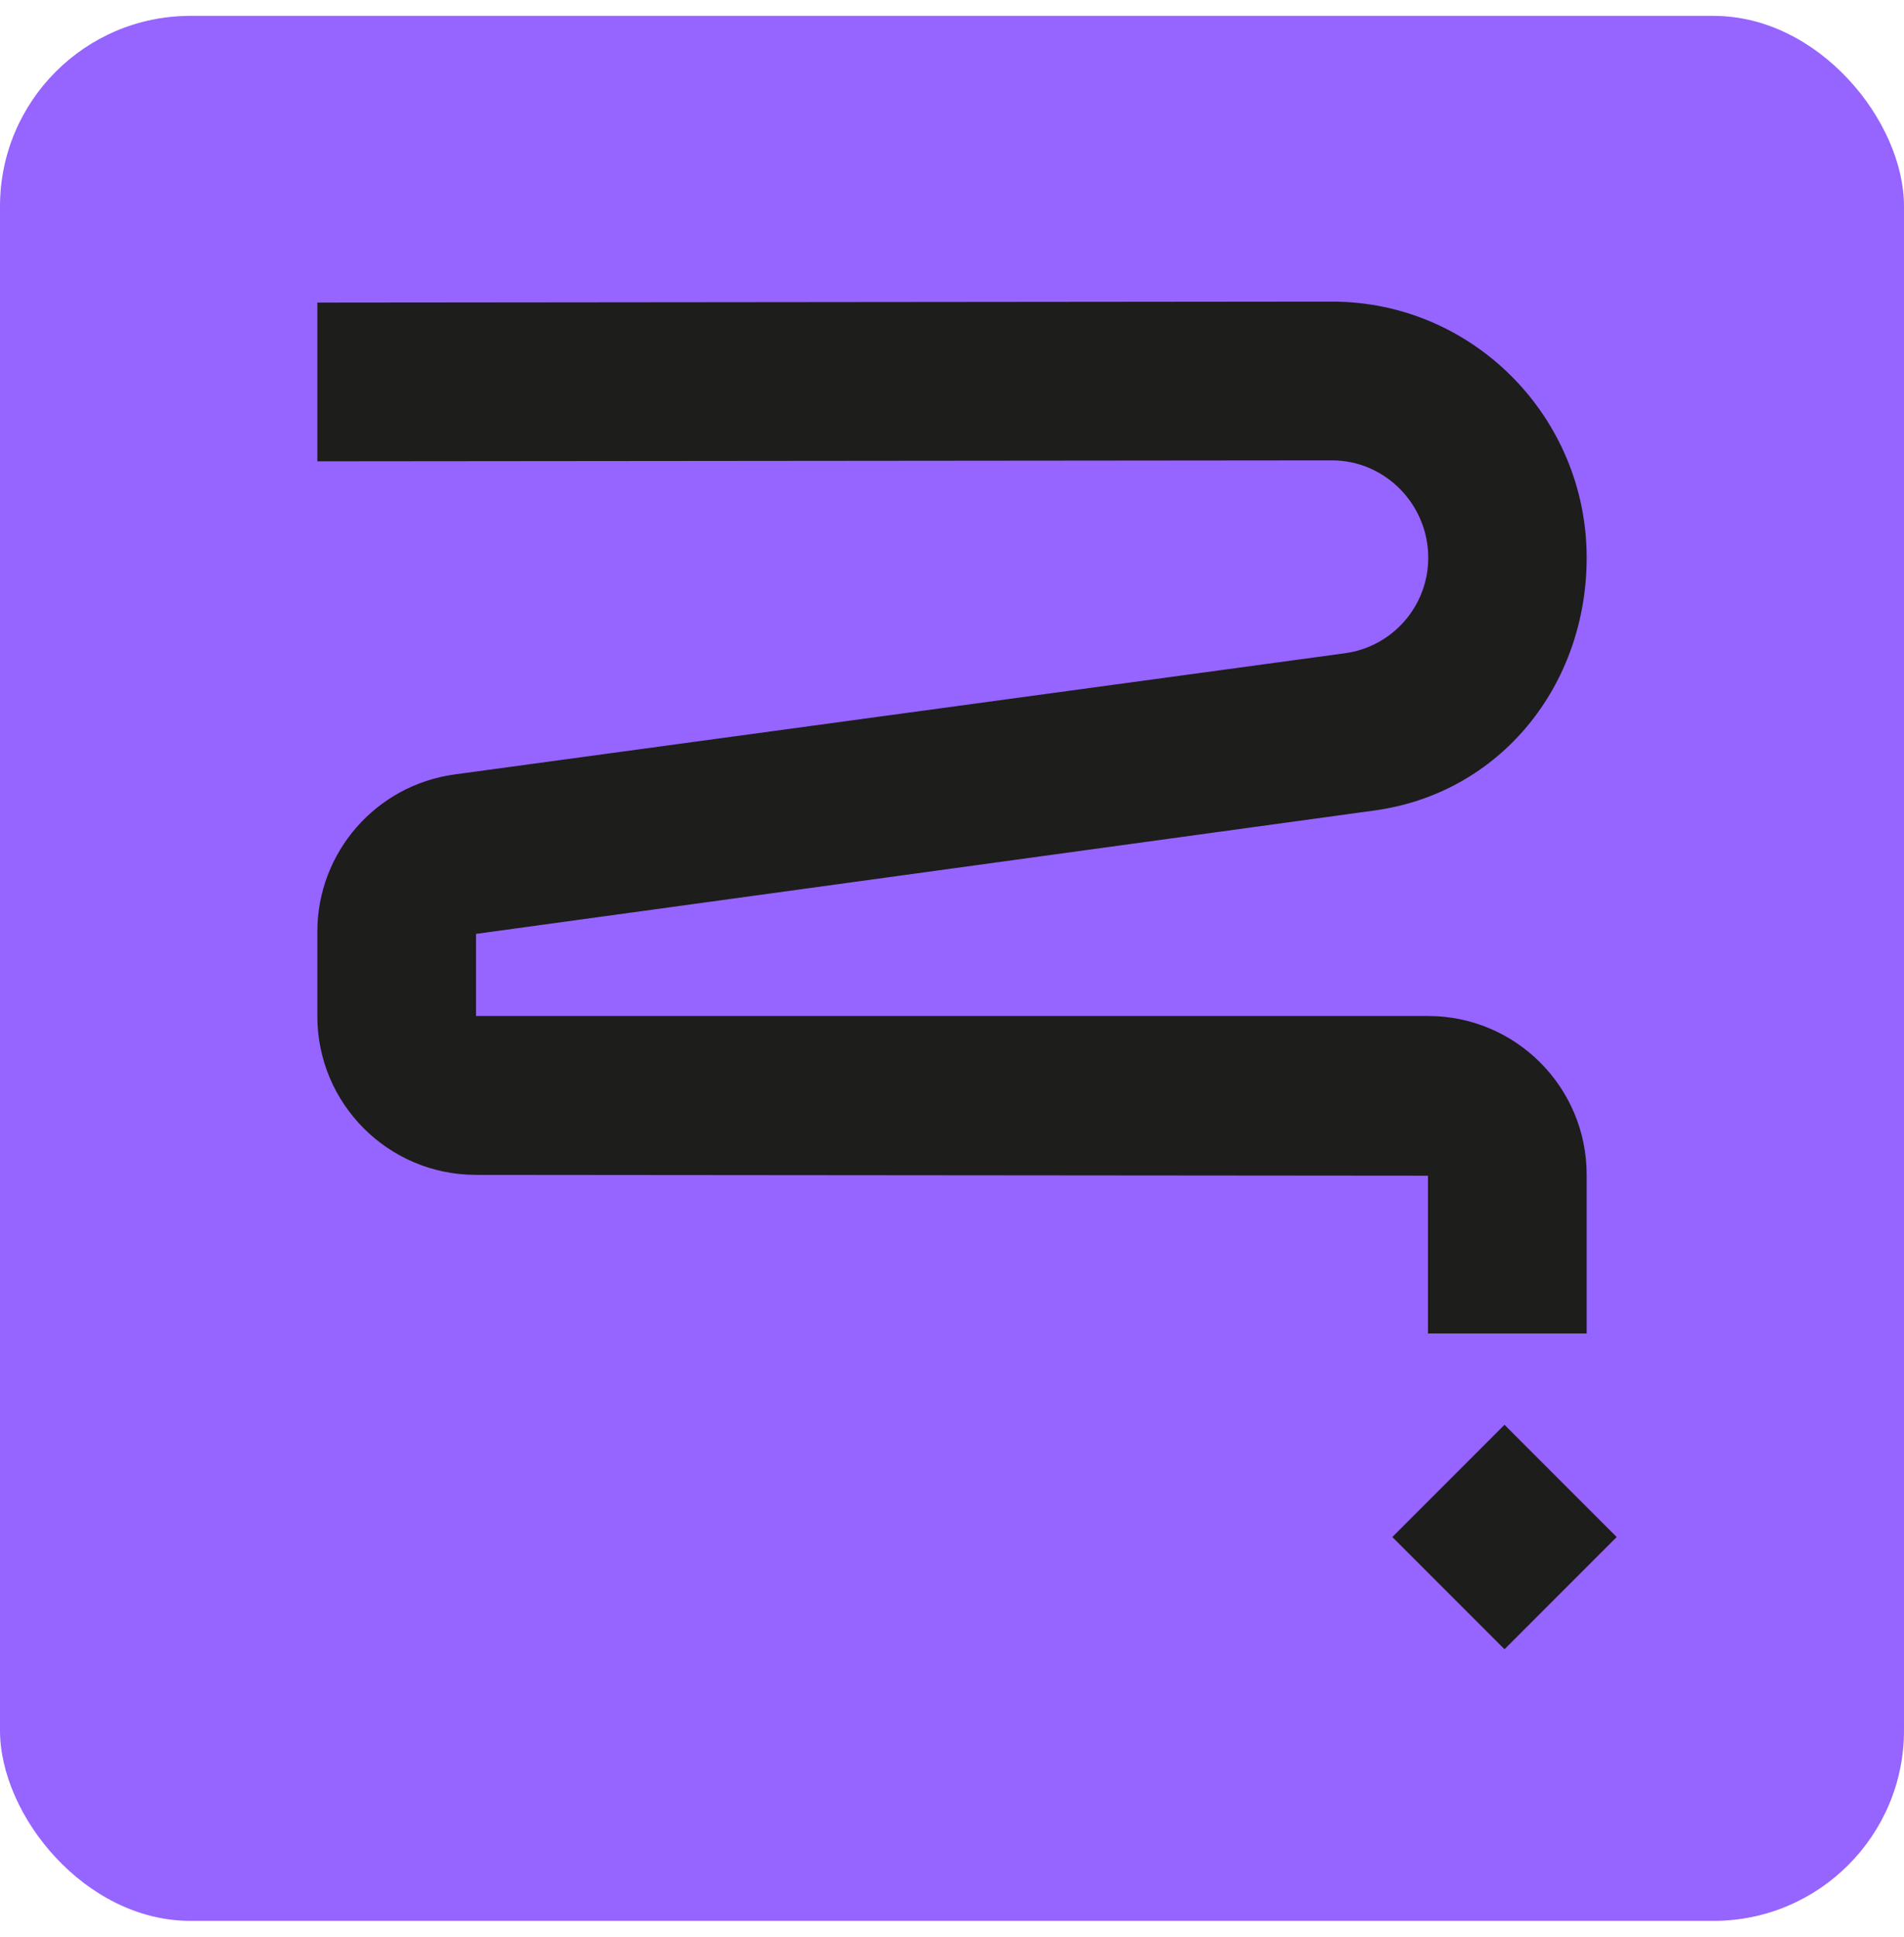
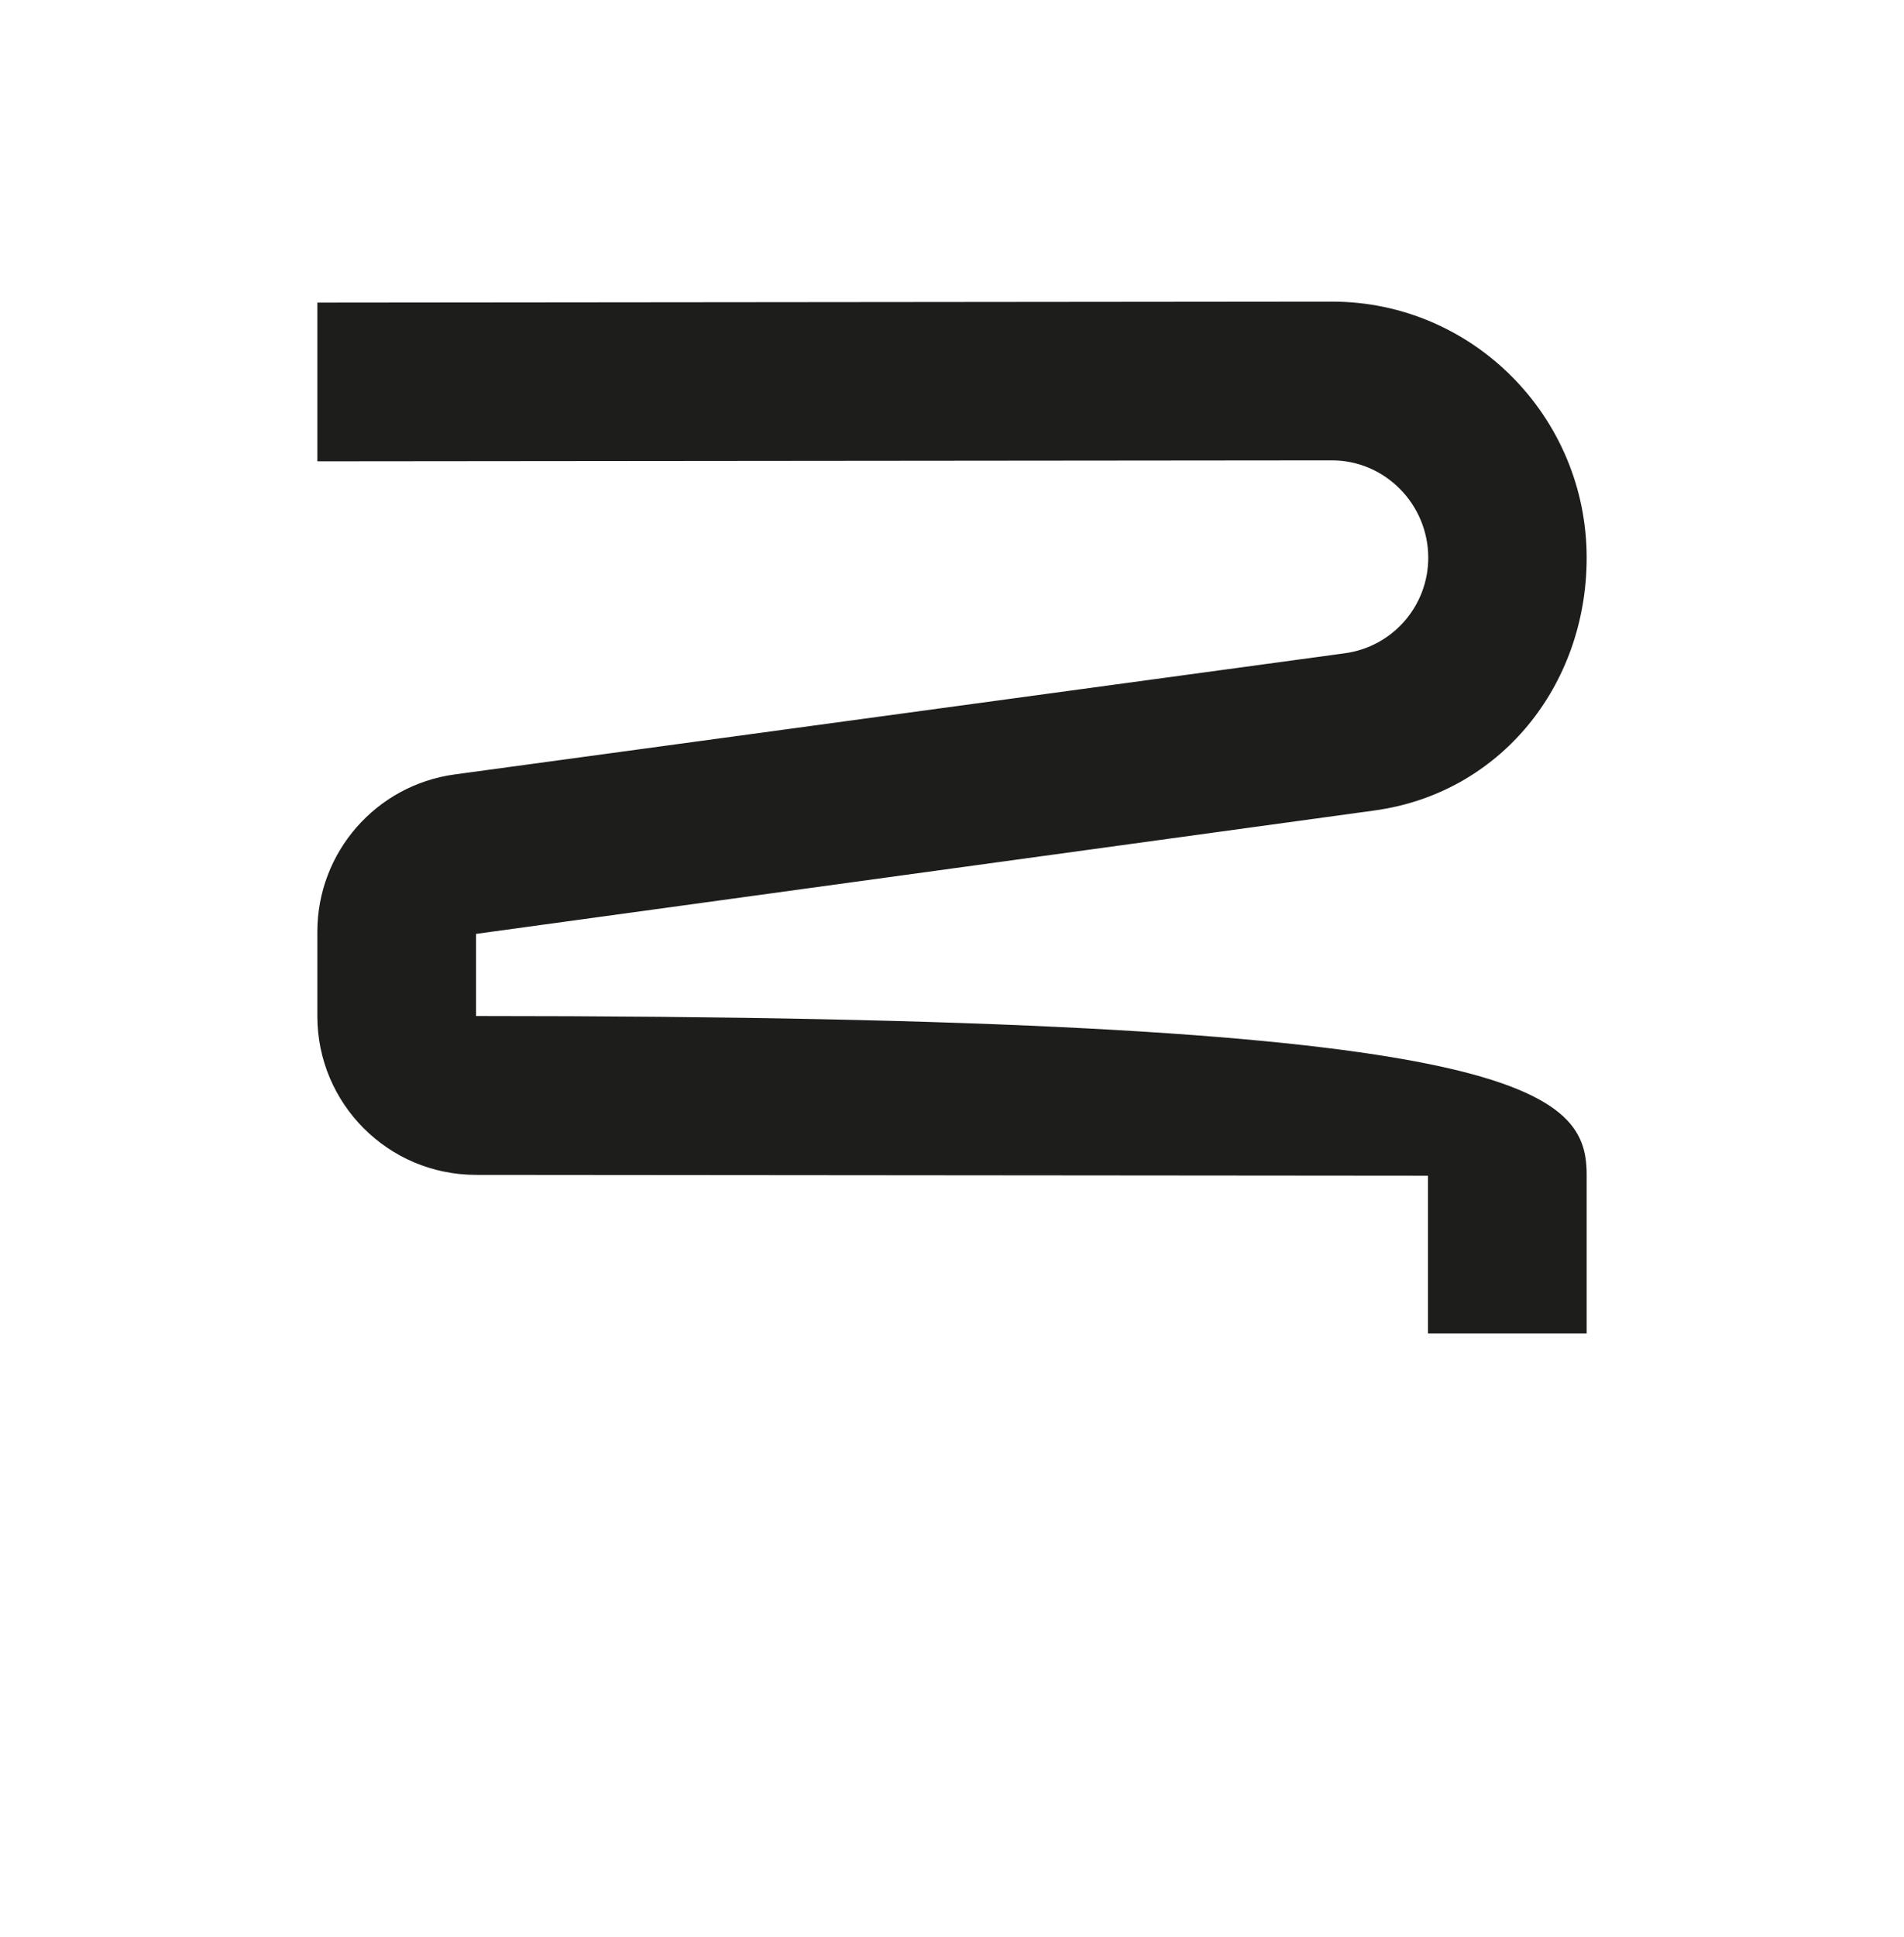
<svg xmlns="http://www.w3.org/2000/svg" width="60" height="61" viewBox="0 0 60 61" fill="none">
-   <rect y="0.5" width="60" height="60" rx="6" fill="#9664FE" />
-   <path fill-rule="evenodd" clip-rule="evenodd" d="M41.976 14.5L10 14.53V9.531L41.976 9.5C46.408 9.5 50 13.128 50 17.566C50 21.589 47.279 24.991 43.299 25.529L15 29.414V32H45C47.761 32 50 34.239 50 37V42L45 42V37.03L14.996 37.004C12.236 37.002 10 34.764 10 32.004V29.347C10 26.846 11.848 24.73 14.326 24.392L42.381 20.575C43.885 20.371 45.008 19.086 45.008 17.566C45.008 15.889 43.651 14.5 41.976 14.5Z" fill="#1D1D1B" />
-   <rect width="5" height="5" transform="matrix(0.707 0.707 -0.707 0.707 47.411 44.875)" fill="#1D1D1B" />
+   <path fill-rule="evenodd" clip-rule="evenodd" d="M41.976 14.5L10 14.53V9.531L41.976 9.5C46.408 9.5 50 13.128 50 17.566C50 21.589 47.279 24.991 43.299 25.529L15 29.414V32C47.761 32 50 34.239 50 37V42L45 42V37.03L14.996 37.004C12.236 37.002 10 34.764 10 32.004V29.347C10 26.846 11.848 24.73 14.326 24.392L42.381 20.575C43.885 20.371 45.008 19.086 45.008 17.566C45.008 15.889 43.651 14.5 41.976 14.5Z" fill="#1D1D1B" />
</svg>